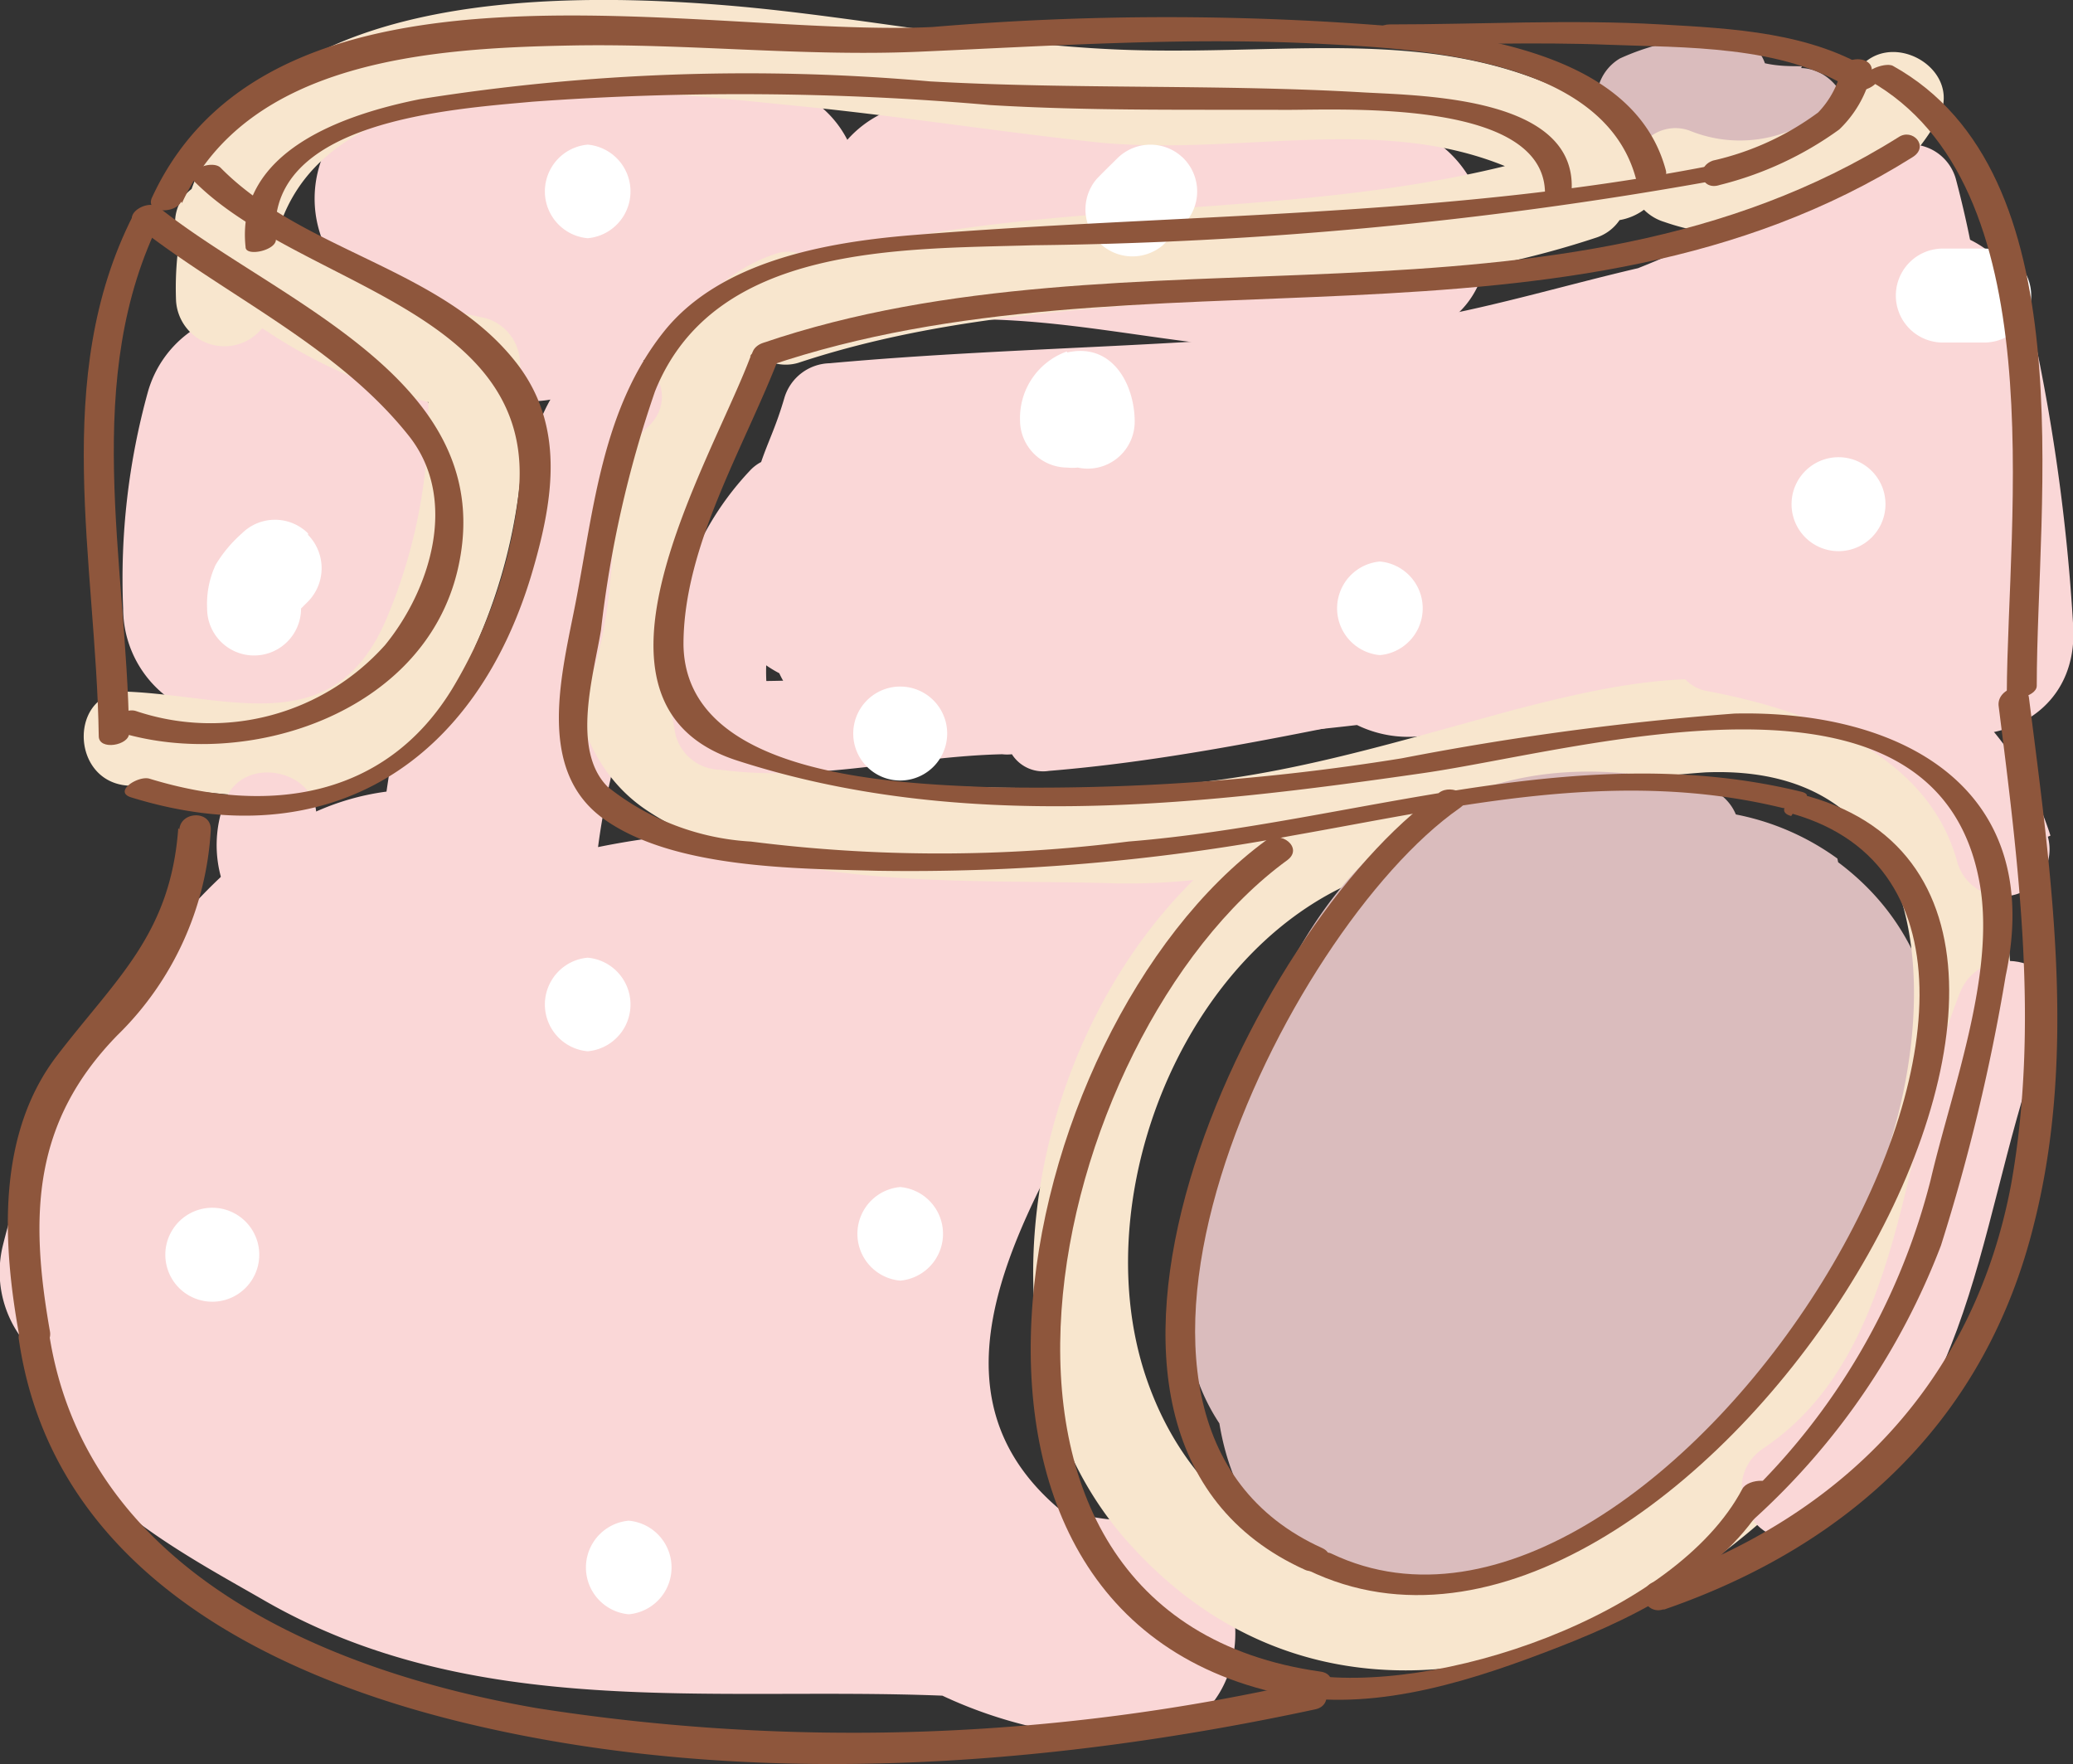
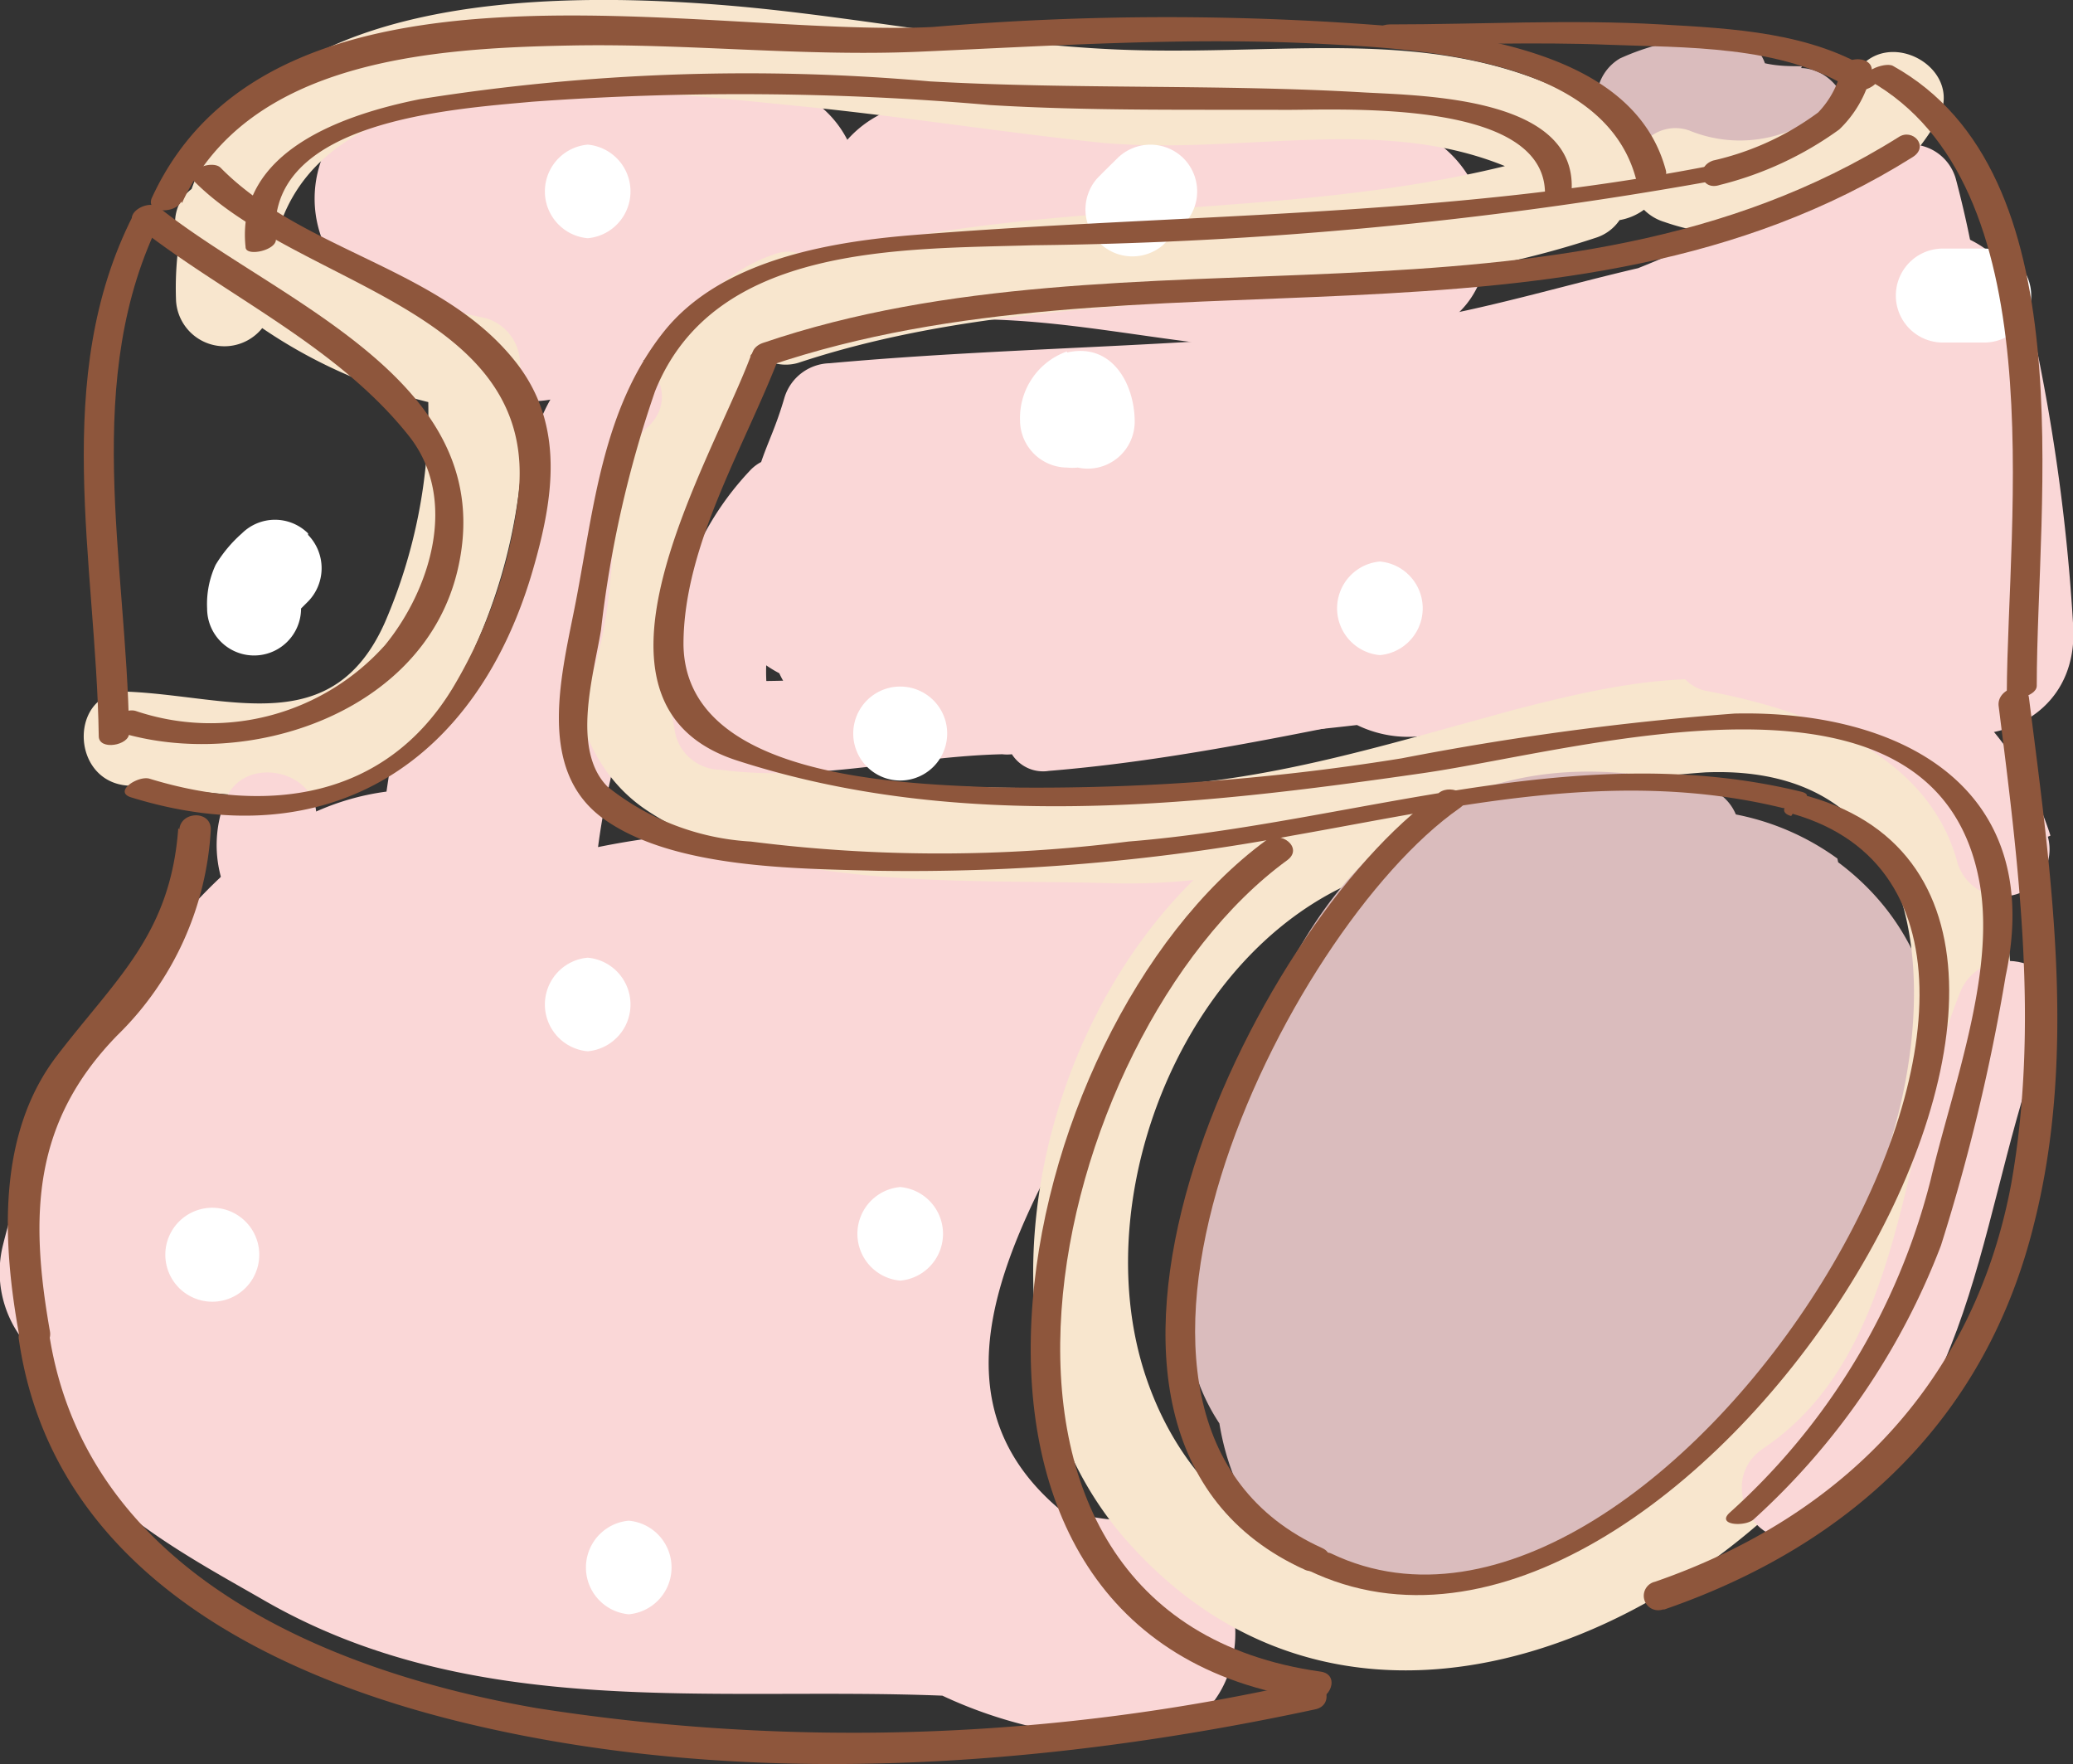
<svg xmlns="http://www.w3.org/2000/svg" viewBox="0 0 56.05 47.69">
  <rect x="0" y="0" width="56.05" height="47.69" fill="#333333" stroke="none" />
  <defs>
    <style>.cls-1{fill:#fad7d7;}.cls-2{fill:#dabcbd;}.cls-3{fill:#f8e6ce;}.cls-4{fill:#fff;}.cls-5{fill:#8e563c;}</style>
  </defs>
  <g id="レイヤー_2" data-name="レイヤー 2">
    <g id="レイヤー_1-2" data-name="レイヤー 1">
-       <path class="cls-1" d="M12.08,12.5A3,3,0,0,0,9.8,9.63,3,3,0,0,0,7.43,8.41H6.87A3,3,0,0,0,4,10.59a18.93,18.93,0,0,0-.67,5.86,3,3,0,0,0,3,3,5.75,5.75,0,0,0,4.94-2.26c.94-1.25.83-3.18.83-4.65" />
      <path class="cls-1" d="M54.82,8.33a3,3,0,0,0-3.64-2.06c-2.18.67-4.49,1.16-6.35,2.55a3.27,3.27,0,0,0-.35.3c-1.31.23-2.6.51-3.87.86a54.22,54.22,0,0,0-10.1.36,13.76,13.76,0,0,0-9.92,2.42,3.24,3.24,0,0,0,.48,5.44,2.88,2.88,0,0,0,1.3,1.35,3.05,3.05,0,0,0,2.76.88l1.73-.3a78.88,78.88,0,0,0,9.83-.53,3.17,3.17,0,0,0,2,.26c2-.32,3.9-.62,5.87-.82a2.94,2.94,0,0,0,2,.26,11.46,11.46,0,0,0,2.4-.86,2.5,2.5,0,0,0,1.16-1.08l.06-.07c.41,3.51,6,3.44,5.88-.28a52,52,0,0,0-1.23-8.68" />
      <path class="cls-1" d="M36.52,3.45c-3.8.88-7.74-1.06-11.61-.67a3,3,0,0,0-2,1A2.87,2.87,0,0,0,20.4,2.22c-1.49,0-3,.1-4.45.15q-1.39.06-2.79.09h-.24a2.94,2.94,0,0,0-1.76-.14A3.08,3.08,0,0,0,8.88,6.84,3,3,0,0,0,11.26,8.3a3.15,3.15,0,0,0,4.43,2.25c2-1,4.16-1.82,6.2-2.82a2.93,2.93,0,0,0,.51-.32A2.36,2.36,0,0,0,24.91,8.7c4.47-.45,8.68,1.5,13.18.45,3.72-.86,2.14-6.57-1.57-5.7" />
      <path class="cls-1" d="M30.54,41.11a6.28,6.28,0,0,1-1.94-.35c-4-3.44-.64-8.33,1.41-12.16a12.48,12.48,0,0,1,2.06-2.17c3-2.34-1.21-6.5-4.18-4.18a13.52,13.52,0,0,0-1.45,1.29,35.14,35.14,0,0,0-3.84,0,2.67,2.67,0,0,0-2.2-1.07,21.22,21.22,0,0,0-4.23.43,17.55,17.55,0,0,1,.32-1.76c.87-3.71-4.84-5.29-5.71-1.57-.14.6-.24,1.21-.33,1.83-2.82.37-4.84,2.43-6.52,4.61A19.24,19.24,0,0,0,.07,33.7,3,3,0,0,0,1,36.63c-.25,3.21,3.74,5.25,6.1,6.61,5.69,3.3,12.13,2.35,18.38,2.6A12.28,12.28,0,0,0,30.54,47c3.82.14,3.81-5.78,0-5.91" />
      <path class="cls-2" d="M49.68,23.21A6.92,6.92,0,0,0,46.84,22a2.81,2.81,0,0,0-3-1,11.48,11.48,0,0,0-5.28,3.48c-4.85,3.55-8.24,10-5.59,14,.43,2.62,2.14,4.62,5.73,5.13,8.17,1.16,18.81-14.46,11-20.3" />
      <path class="cls-2" d="M48.72,1.79c-.32,0-.64,0-1-.08A1.06,1.06,0,0,0,46.61,1a6.44,6.44,0,0,0-2.81.58,1.28,1.28,0,0,0-.26,2,1.41,1.41,0,0,0,1,.38,1.06,1.06,0,0,0,.31,0H45a1.15,1.15,0,0,0,1.16.84,6.94,6.94,0,0,0,3.18-.6c1.2-.57.54-2.33-.64-2.36" />
      <path class="cls-3" d="M51.15,30.92a17.7,17.7,0,0,1-7.64,10.3c-4.72,2.7-10.63,1.47-12.5-3.92s1.58-13.11,7.48-14a1,1,0,0,0,.91-1.15,29.35,29.35,0,0,1,6.71-1.27c6.07-.25,6.3,5.83,5,10M48.64,18.75c-2.49-.82-5.18-.21-7.63.42-3.71,1-7,2.08-10.89,2.13-3.3,0-7.85.13-10.88-1.27-2.76-1.27-.36-8.3,1.67-10.22a1.19,1.19,0,0,0,.67,0c7-2.32,14.55-1.06,21.56-3.38a1.22,1.22,0,0,0,.65-.48,1.56,1.56,0,0,0,.66-.28A1.31,1.31,0,0,0,45,6a6.17,6.17,0,0,0,7.35-2.69C53.24,1.89,51,.62,50.16,2a3.6,3.6,0,0,1-4.48,1.53,1.12,1.12,0,0,0-1.19.28C40.19.49,36,1.46,30.9,1.36,27.2,1.29,23.5.48,19.82.16,14.6-.29,7.05-.13,5.18,5.11a1.11,1.11,0,0,0-.33,1.38,8.64,8.64,0,0,0-.09,1.64,1.31,1.31,0,0,0,2.33.74,13.76,13.76,0,0,0,4.49,2,14.3,14.3,0,0,1-1.17,5.95C9,20,6.25,18.83,3.49,18.7c-1.64-.08-1.63,2.46,0,2.54,3,.13,6.13,1.19,8.17-1.62a14.74,14.74,0,0,0,2.4-9.8,1.29,1.29,0,0,0-.93-1.22C11.25,8.22,9,7.5,7.6,6c1.68-4.61,9.82-3.54,13.92-3.14,2.77.27,5.51.71,8.27,1,3.77.34,7.48-.76,10.9.63C34.54,6,28.05,5.3,21.92,7a1.06,1.06,0,0,0-1-.12c-4.38,1.45-8,11.91-3.47,15,3.34,2.26,8.86,1.87,12.68,2a16.87,16.87,0,0,0,2.14-.09c-4.63,4.56-6.1,13.21-1.68,18,6.18,6.78,15.84,2.25,20.14-4.17,3.9-5.84,6.51-16.06-2.08-18.88" />
      <path class="cls-1" d="M55.44,22.59a8.33,8.33,0,0,0-4.84-5.22,1.33,1.33,0,0,0-1-2.05,48.77,48.77,0,0,0-10.92,1.25,1.11,1.11,0,0,0-1.26-.36,22.13,22.13,0,0,1-10.74.85,1.32,1.32,0,0,0-1.52,1,33.07,33.07,0,0,1-4.44.35,5.09,5.09,0,0,1,1.15-3.48A1.09,1.09,0,0,0,22.89,14a12.73,12.73,0,0,1,.55-1.69C29,11.83,34.49,11.88,39.9,11c.69-.09,1.36-.22,2-.37a36.17,36.17,0,0,0,4.6-1.28,1.34,1.34,0,0,0,.78-.68c1.17-.54,2.33-1.12,3.49-1.68a21.2,21.2,0,0,1,.47,3.25c.09,1.62,2.63,1.63,2.53,0a28.28,28.28,0,0,0-.89-5.41A1.28,1.28,0,0,0,51,4.08c-2.23,1-4.42,2.26-6.71,3.17-1.89.44-3.76,1-5.67,1.35a1.06,1.06,0,0,0-.19.06c-5.26.74-10.63.67-16,1.16a1.31,1.31,0,0,0-1.22.93c-.23.79-.44,1.18-.63,1.74a1.13,1.13,0,0,0-.31.24,8,8,0,0,0-2,7.15,1.27,1.27,0,0,0,1.22.93c2.56.34,5.06-.36,7.61-.42a1.15,1.15,0,0,0,.26,0,1,1,0,0,0,1,.45c5.74-.47,11.3-2.23,17-2.79a1.07,1.07,0,0,0,.84.64c2.67.51,5.92,1.67,6.72,4.61a1.27,1.27,0,0,0,2.45-.68" />
      <path class="cls-1" d="M53,26.82c-1.63,4-1.43,9.73-5.33,12.34-1.35.91-.08,3.11,1.28,2.19,4.72-3.17,4.52-9.07,6.5-13.86.62-1.51-1.83-2.16-2.45-.67" />
      <path class="cls-1" d="M15.7,9.77C13.25,12,14.57,16.22,13,18.91a1.27,1.27,0,0,0,2.19,1.28,11.15,11.15,0,0,0,1.3-4.41c.16-1.21.05-3.32,1-4.21,1.22-1.1-.58-2.89-1.79-1.8" />
      <path class="cls-1" d="M9,23.72l-.4-.41c-.05-.06-.11-.12-.16-.19.16.19-.05-.08-.07-.11h0a.16.16,0,0,0,0-.07.2.2,0,0,0,0-.07,3,3,0,0,1,.12-.43c.49-1.56-2-2.23-2.45-.67A3.27,3.27,0,0,0,6,23.8a4.68,4.68,0,0,0,1.24,1.72A1.27,1.27,0,0,0,9,23.72" />
      <path class="cls-2" d="M46.1,21.28c-3.18-.79-6.11-.57-8.69,1.56-2.42,2-3.54,5.4-4.71,8.21-.62,1.51,1.83,2.16,2.45.67a30.35,30.35,0,0,1,2.93-5.87c1.77-2.53,4.54-2.82,7.34-2.12a1.27,1.27,0,0,0,.68-2.45" />
      <path class="cls-4" d="M5.74,32.65a1.27,1.27,0,0,0,0,2.54,1.27,1.27,0,0,0,0-2.54" />
      <path class="cls-4" d="M15.89,25.89a1.27,1.27,0,0,0,0,2.53,1.27,1.27,0,0,0,0-2.53" />
      <path class="cls-4" d="M17,41.11a1.27,1.27,0,0,0,0,2.53,1.27,1.27,0,0,0,0-2.53" />
      <path class="cls-4" d="M24.34,32.09a1.27,1.27,0,0,0,0,2.53,1.27,1.27,0,0,0,0-2.53" />
-       <path class="cls-4" d="M49.71,12.36a1.27,1.27,0,0,0,0,2.54,1.27,1.27,0,0,0,0-2.54" />
      <path class="cls-4" d="M37.31,15.18a1.27,1.27,0,0,0,0,2.53,1.27,1.27,0,0,0,0-2.53" />
      <path class="cls-4" d="M28.85,9.5a1.91,1.91,0,0,0-1.27,1.87,1.28,1.28,0,0,0,1.27,1.27,1.43,1.43,0,0,0,.29,0,1.27,1.27,0,0,0,1.54-1.24c0-1-.6-2.15-1.83-1.87" />
      <path class="cls-4" d="M24.34,18.56a1.27,1.27,0,0,0,0,2.54,1.27,1.27,0,0,0,0-2.54" />
      <path class="cls-4" d="M53.65,6.72H52.53a1.27,1.27,0,0,0,0,2.54h1.12a1.27,1.27,0,0,0,0-2.54" />
      <path class="cls-4" d="M8.33,14.42a1.27,1.27,0,0,0-1.79,0,3.61,3.61,0,0,0-.71.85,2.52,2.52,0,0,0-.23,1.18,1.27,1.27,0,0,0,2.54,0v0l.19-.19a1.29,1.29,0,0,0,0-1.8" />
      <path class="cls-4" d="M15.89,3.91a1.27,1.27,0,0,0,0,2.53,1.27,1.27,0,0,0,0-2.53" />
      <path class="cls-4" d="M32,4.28a1.27,1.27,0,0,0-1.79,0c-.19.19-.38.37-.56.56a1.27,1.27,0,0,0,1.79,1.79L32,6.07a1.27,1.27,0,0,0,0-1.79" />
      <path class="cls-5" d="M3.6,5.82c-2.24,4.4-1,9.39-.93,14.08,0,.4.83.25.82-.08-.06-4.62-1.32-9.6.88-13.94.2-.39-.63-.35-.77-.06" />
      <path class="cls-5" d="M5.23,4.88c2.82,2.87,9.4,3.45,8.78,8.57a13.11,13.11,0,0,1-1.77,5.15c-1.82,3-5,3.43-8.2,2.45-.31-.09-1,.36-.48.51,5.33,1.64,9.34-.94,10.85-6.16.56-1.93.86-3.9-.44-5.58-2-2.58-5.75-3-8-5.28-.23-.24-1,.08-.75.34" />
      <path class="cls-5" d="M45,43.51c5.07-1.75,8.71-5.18,10-10.44,1.17-4.63.45-9.54-.14-14.2-.06-.5-.88-.27-.82.22.54,4.28,1.1,8.63.34,12.91-1,5.36-4.55,9-9.63,10.76a.39.39,0,1,0,.21.75" />
      <path class="cls-5" d="M.51,36.21c.9,6.21,6.72,9.12,12.28,10.42,7.38,1.73,15.42,1.16,22.77-.42.53-.11.32-.86-.21-.75a55.27,55.27,0,0,1-20.82.72C8.78,45.19,2.27,42.45,1.32,36c-.07-.5-.89-.28-.81.22" />
      <path class="cls-5" d="M4.92,5.49C6.7,1.61,11.72,1.3,15.44,1.23c3.13-.06,6.24.3,9.36.17,3.68-.16,7.34-.41,11-.21,2.69.14,7.56.41,8.43,3.63.1.39.92.17.81-.22-.79-2.95-4.57-3.55-7.15-3.87a75.62,75.62,0,0,0-12.68,0c-6.16.3-17.8-2.54-21.1,4.61-.2.43.63.45.79.11" />
      <path class="cls-5" d="M38.91,21.44c-5.08,3.57-11.69,17.36-3.62,21,.38.17.94-.37.46-.59-7.54-3.41-1-16.71,3.71-20,.46-.31-.2-.68-.55-.42" />
      <path class="cls-5" d="M42.49,5.2c.2-2.55-3.9-2.61-5.59-2.7-3.91-.23-7.84-.08-11.76-.3a56.24,56.24,0,0,0-13.78.48c-2,.4-5,1.38-4.72,4,0,.27.85.09.82-.22-.32-3.2,4.77-3.51,6.93-3.71a77.54,77.54,0,0,1,12.38.09c2.66.16,5.29.12,8,.13,1.64,0,7.17-.29,7,2.38,0,.34.79.18.81-.1" />
      <path class="cls-5" d="M48.47,22C58.22,24.8,45,46.3,36,42c-.3-.15-1,.26-.63.45,10,4.83,24.21-17.88,13.54-20.92-.33-.09-1,.39-.48.53" />
      <path class="cls-5" d="M46.5,5a9.35,9.35,0,0,0,3.23-1.5,3.07,3.07,0,0,0,.86-1.49c.16-.48-.66-.55-.8-.14a2.48,2.48,0,0,1-.63,1.17,7.58,7.58,0,0,1-2.84,1.3c-.5.17-.33.83.18.66" />
      <path class="cls-5" d="M50.53,2.17C55.58,5,54.28,14,54.26,18.75c0,.25.81.1.81-.21,0-5,1.34-13.85-3.89-16.76-.23-.12-1,.21-.65.39" />
      <path class="cls-5" d="M37.49,1.21c2,0,4-.08,6,0s4.72,0,6.56,1.2c.28.18,1-.21.63-.45C49,.87,46.83.77,44.9.66c-2.44-.14-4.88,0-7.33,0-.45,0-.64.57-.08.57" />
      <path class="cls-5" d="M34.23,22.72c-7,5.14-10.32,21.6,1.24,23.22.5.07.78-.67.24-.75-10.95-1.53-7.44-17.18-.9-21.94.44-.33-.18-.82-.58-.53" />
      <path class="cls-5" d="M20.3,9.62c-1.08,2.89-5.12,9.41-.37,10.94,6,1.94,12.38,1.23,18.55.34,4.3-.62,13.91-3.53,15.05,3,.43,2.45-.77,5.6-1.33,8a18.05,18.05,0,0,1-5.44,9c-.36.34.44.38.66.17a19.24,19.24,0,0,0,5.06-7.4,53,53,0,0,0,1.75-7.29c1.09-5.11-2.85-7.19-7.33-7.09a78.07,78.07,0,0,0-9,1.21,61.89,61.89,0,0,1-11.13.78c-2.62-.1-8.25-.31-8.29-3.86,0-2.7,1.69-5.4,2.62-7.86.12-.31-.71-.21-.82.08" />
      <path class="cls-5" d="M20.79,9.89c10-3.4,21.62.2,30.92-5.64.47-.29,0-.8-.38-.54-9.2,5.77-20.78,2.18-30.7,5.56-.5.17-.34.8.16.62" />
      <path class="cls-5" d="M3.67,6.09C6.09,8,9.11,9.33,11.06,11.79c1.35,1.71.57,4.16-.65,5.65a6.33,6.33,0,0,1-6.74,1.78c-.36-.11-1,.41-.46.57,3.45,1.06,8.27-.49,9.17-4.41,1.17-5.1-4.87-7.21-8.08-9.77-.3-.24-1,.18-.63.48" />
      <path class="cls-5" d="M4.82,22.39c-.21,2.87-1.67,4.05-3.28,6.15s-1.5,5-1,7.67c.09.5.9.28.81-.22-.56-3.17-.45-5.67,1.82-8a8.42,8.42,0,0,0,2.53-5.57c0-.52-.81-.49-.85,0" />
      <path class="cls-5" d="M46.2,4.49C39,5.89,31.86,5.77,24.62,6.36c-2.27.19-5.12.69-6.65,2.58-1.68,2.09-1.91,4.78-2.4,7.32-.37,1.92-1.11,4.56.77,5.89s5.17,1.33,7.37,1.39a56.35,56.35,0,0,0,11.23-.95c4.43-.78,8.77-1.84,13.25-.75.26.06,1-.33.5-.44-6.12-1.49-12.09.86-18.18,1.35a40.57,40.57,0,0,1-10.21,0,6.82,6.82,0,0,1-3.87-1.48c-1-1-.37-3.06-.18-4.24a30.16,30.16,0,0,1,1.46-6.45c1.6-4,6.66-3.84,10.24-3.95a110.29,110.29,0,0,0,18.14-1.7c.38-.07.67-.55.11-.44" />
-       <path class="cls-5" d="M34.9,45.85c2.44.4,5-.45,7.26-1.33s4.63-2.1,5.72-4.19c.21-.4-.62-.37-.77-.08-1.8,3.41-8.29,5.63-11.91,5-.38-.07-.84.47-.3.56" />
    </g>
  </g>
</svg>